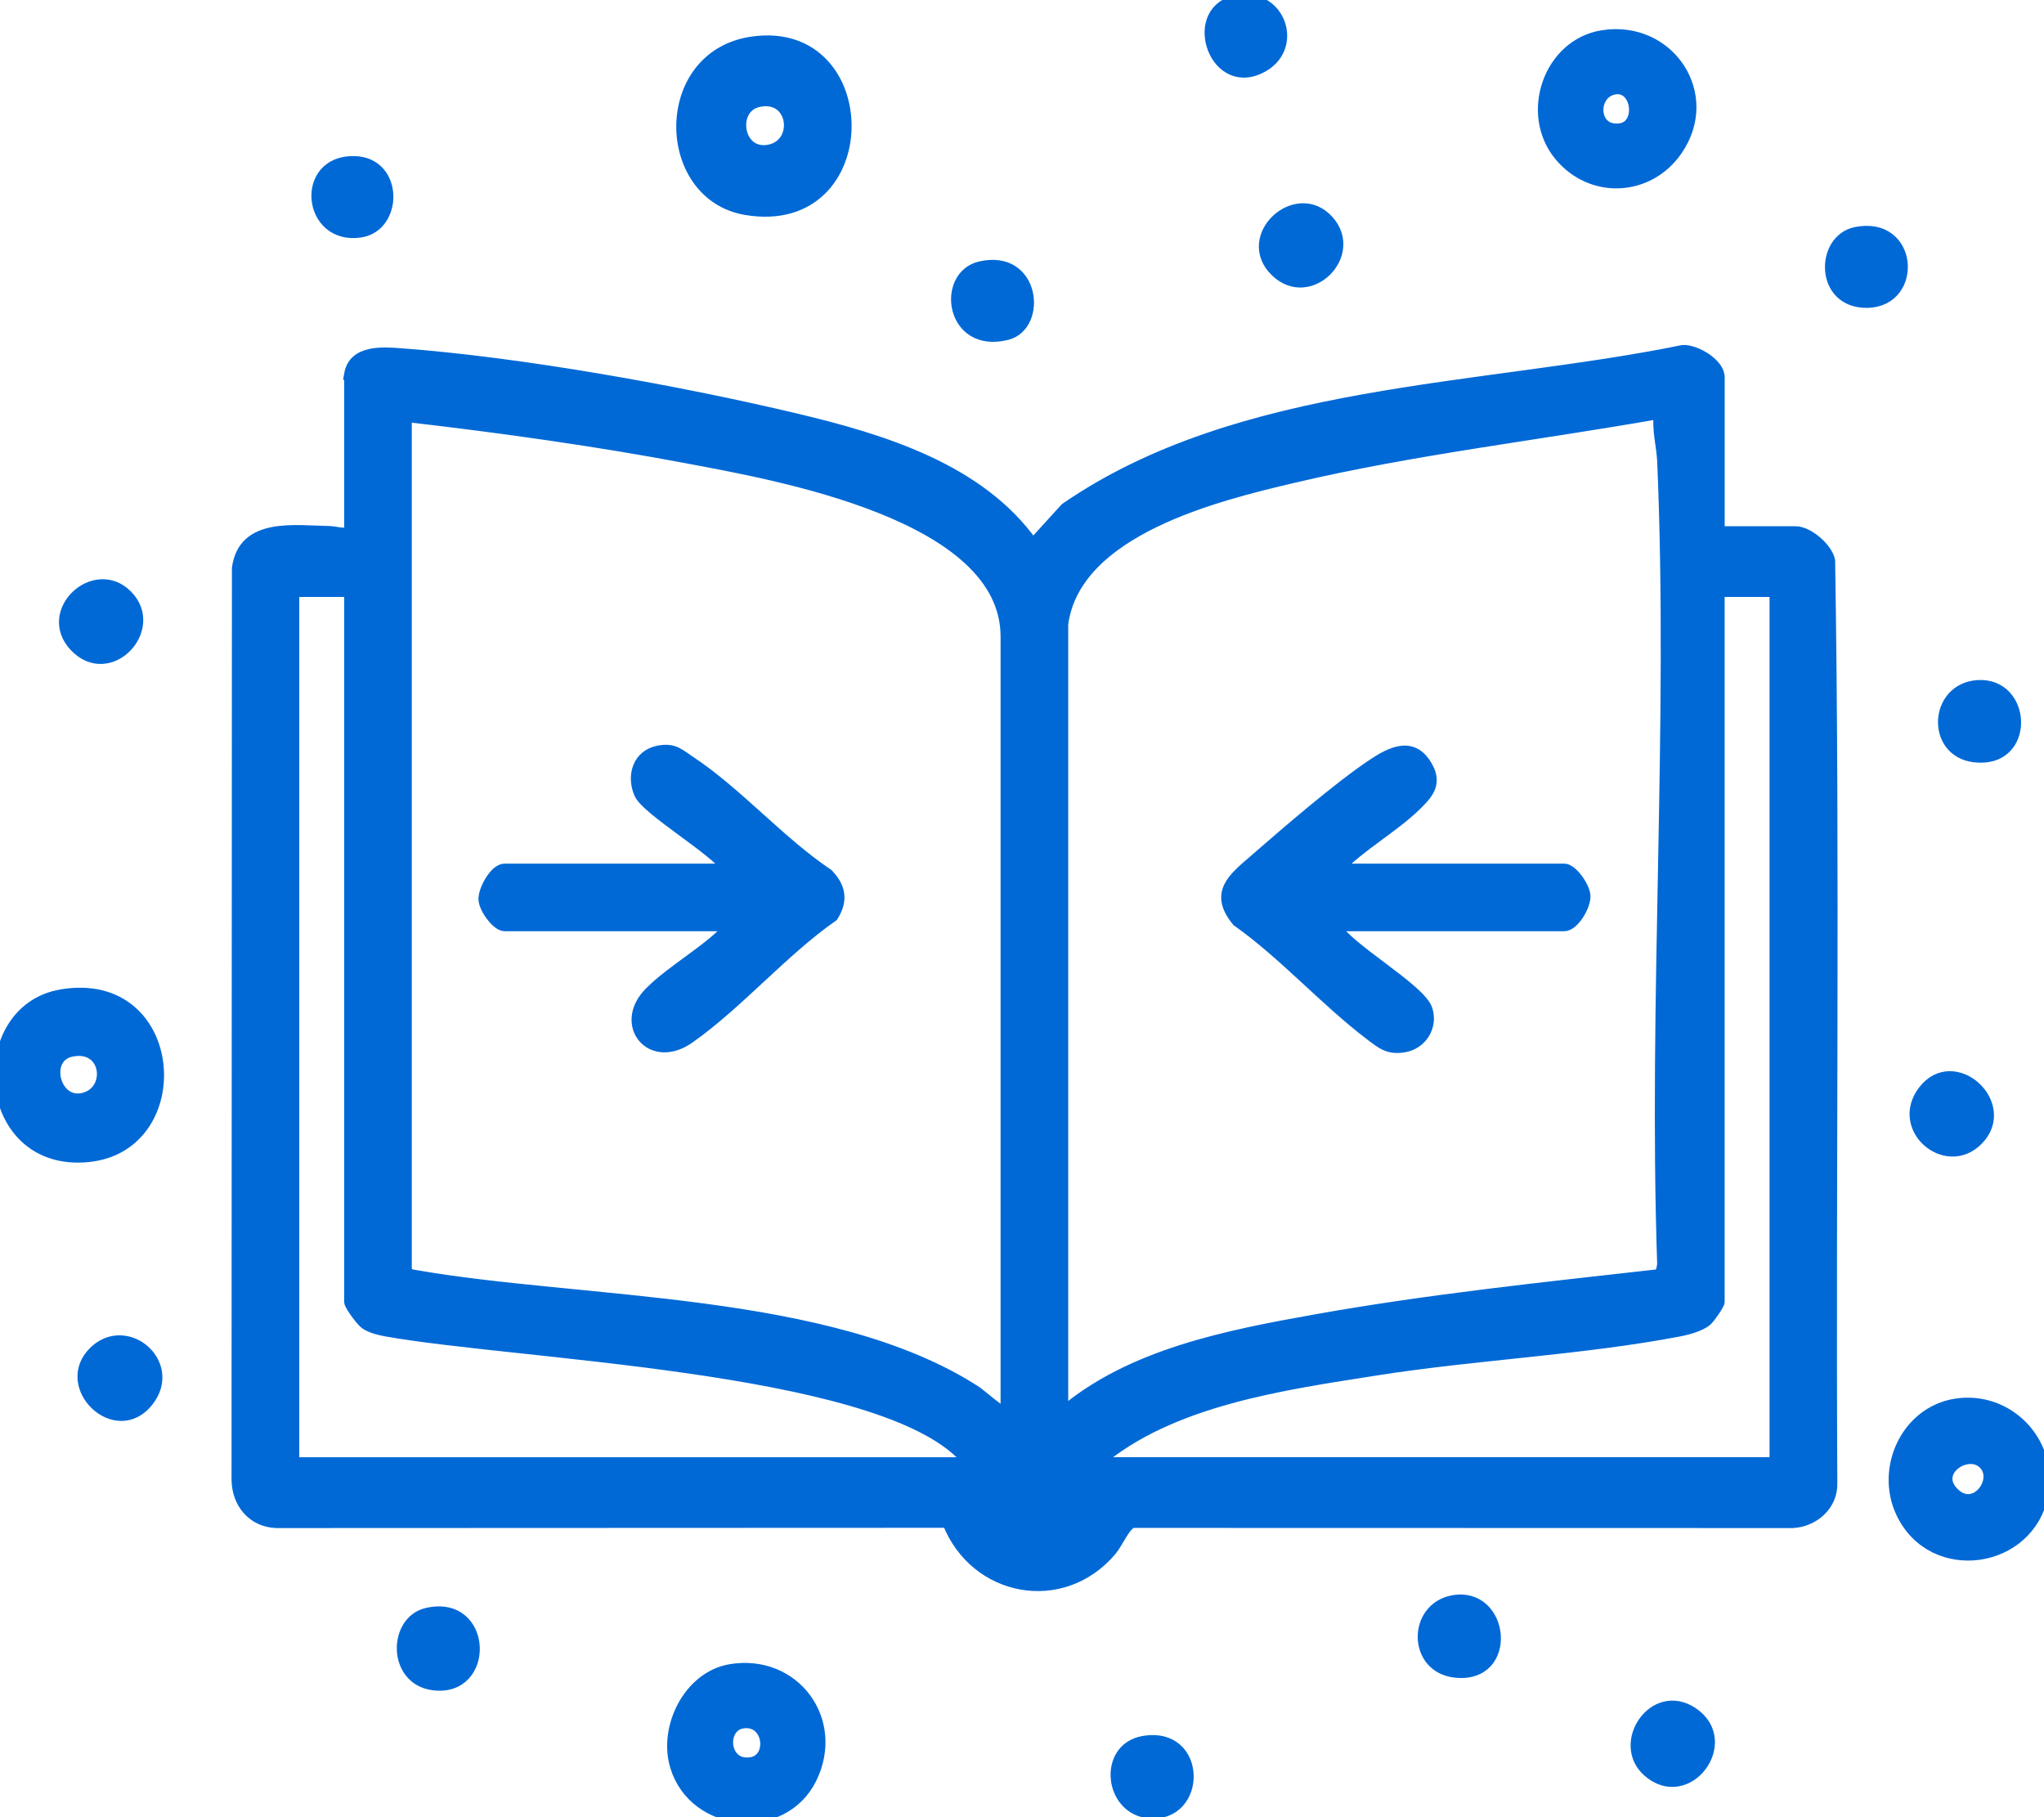
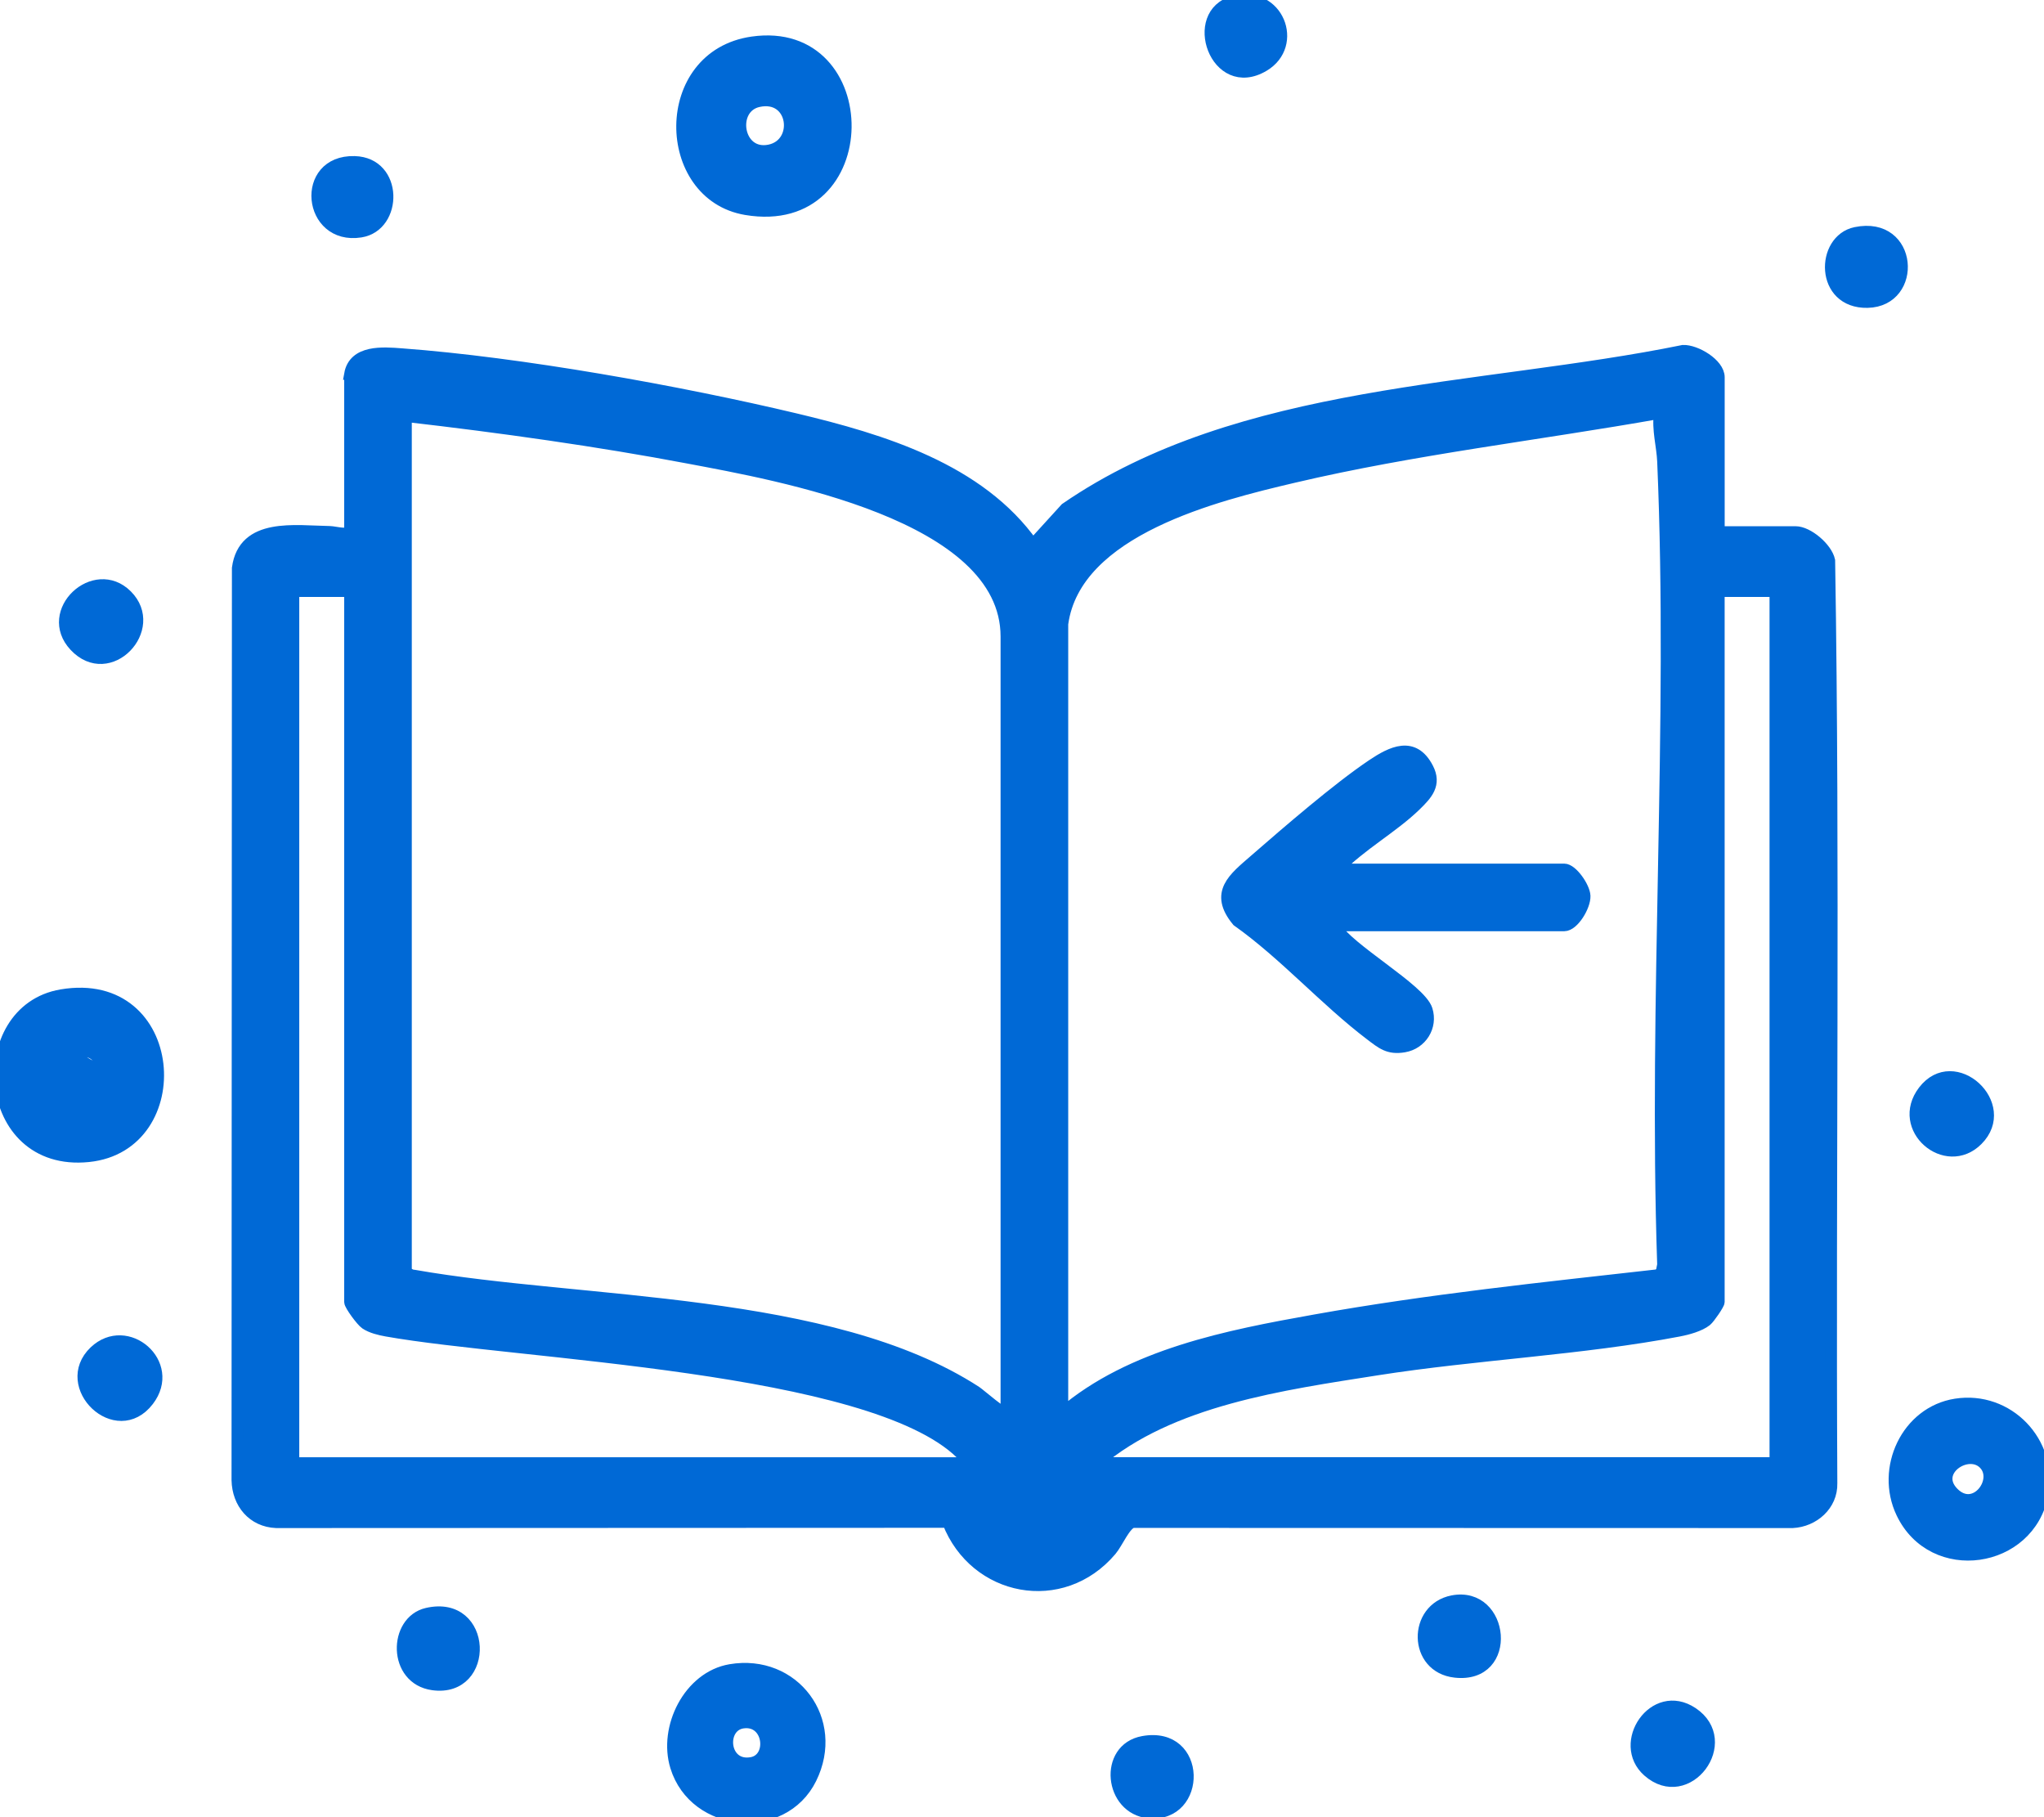
<svg xmlns="http://www.w3.org/2000/svg" width="54" height="48" viewBox="0 0 54 48" fill="none">
  <g clip-path="url(#clip0_613_6392)">
    <path d="M9.242 9.882C9.355 9.248 10.122 9.314 10.601 9.35C13.748 9.583 17.937 10.334 21.021 11.068C23.304 11.612 25.88 12.388 27.287 14.381L28.153 13.43C32.776 10.246 39.092 10.357 44.465 9.262C44.799 9.249 45.414 9.612 45.414 9.965V14.05H47.437C47.763 14.05 48.261 14.474 48.332 14.806C48.463 22.92 48.347 31.058 48.39 39.181C48.404 39.758 47.912 40.185 47.359 40.213L29.93 40.209C29.725 40.248 29.525 40.749 29.353 40.952C28.058 42.482 25.755 42.034 25.043 40.206L7.298 40.213C6.679 40.188 6.28 39.706 6.267 39.098L6.277 15.005C6.441 13.802 7.799 14.032 8.71 14.045C8.846 14.046 9.243 14.165 9.243 14.008V9.882H9.242ZM28.071 16.484V37.321C29.884 35.774 32.443 35.281 34.743 34.87C37.732 34.335 40.773 34.019 43.791 33.679L43.89 33.613L43.931 33.406C43.694 26.389 44.232 19.183 43.931 12.189C43.913 11.77 43.783 11.351 43.844 10.914C40.628 11.484 37.363 11.856 34.181 12.604C32.166 13.078 28.407 13.988 28.071 16.483V16.484ZM26.584 37.321V16.814C26.584 13.586 20.534 12.541 18.177 12.095C15.819 11.648 13.217 11.282 10.729 10.996V33.566C10.729 33.614 10.867 33.694 10.936 33.69C15.389 34.472 21.927 34.259 25.784 36.759C25.891 36.829 26.526 37.391 26.584 37.321ZM9.242 15.618H7.756V38.642H25.511C25.541 38.504 25.467 38.474 25.386 38.395C22.988 36.059 13.693 35.773 10.213 35.154C10.032 35.122 9.811 35.069 9.658 34.966C9.551 34.895 9.243 34.474 9.243 34.391V15.617L9.242 15.618ZM46.9 15.618H45.413V34.392C45.413 34.45 45.162 34.817 45.08 34.884C44.908 35.023 44.578 35.113 44.359 35.154C41.814 35.641 38.982 35.771 36.384 36.179C33.9 36.57 30.918 36.975 28.979 38.641H46.899V15.618H46.9Z" fill="#0069D6" stroke="#0069D6" stroke-width="0.3" />
    <path d="M19.875 1.115C23.189 0.64 23.212 6.119 19.708 5.53C17.458 5.151 17.391 1.471 19.875 1.115ZM20.038 2.678C19.277 2.843 19.472 4.145 20.33 3.968C21.153 3.798 20.99 2.471 20.038 2.678Z" fill="#0069D6" stroke="#0069D6" stroke-width="0.3" />
-     <path d="M1.623 26.283C4.745 25.754 5.048 30.27 2.337 30.545C-0.515 30.836 -0.761 26.687 1.623 26.283ZM1.869 27.767C1.124 27.936 1.434 29.204 2.207 29.015C2.994 28.823 2.842 27.546 1.869 27.767Z" fill="#0069D6" stroke="#0069D6" stroke-width="0.3" />
+     <path d="M1.623 26.283C4.745 25.754 5.048 30.27 2.337 30.545C-0.515 30.836 -0.761 26.687 1.623 26.283ZM1.869 27.767C2.994 28.823 2.842 27.546 1.869 27.767Z" fill="#0069D6" stroke="#0069D6" stroke-width="0.3" />
    <path d="M51.668 37.094C53.047 36.877 54.224 38.097 53.965 39.47C53.619 41.306 51.066 41.688 50.242 39.965C49.68 38.79 50.374 37.297 51.668 37.094ZM52.413 38.662C51.987 38.235 51.044 38.861 51.604 39.43C52.173 40.008 52.847 39.096 52.413 38.662Z" fill="#0069D6" stroke="#0069D6" stroke-width="0.3" />
    <path d="M19.296 44.108C20.974 43.824 22.187 45.44 21.426 46.98C20.683 48.484 18.353 48.28 17.855 46.665C17.537 45.636 18.202 44.294 19.296 44.108ZM19.624 45.506C19.01 45.595 19.097 46.693 19.851 46.564C20.448 46.463 20.331 45.404 19.624 45.506Z" fill="#0069D6" stroke="#0069D6" stroke-width="0.3" />
-     <path d="M42.336 0.948C44.087 0.668 45.323 2.498 44.293 3.976C43.543 5.051 42.041 5.12 41.204 4.103C40.296 3.001 40.923 1.174 42.336 0.948ZM42.665 2.344C42.025 2.443 42.049 3.513 42.807 3.406C43.399 3.322 43.261 2.253 42.665 2.344Z" fill="#0069D6" stroke="#0069D6" stroke-width="0.3" />
    <path d="M2.498 35.699C3.349 34.889 4.668 36.018 3.919 36.995C3.078 38.093 1.547 36.607 2.498 35.699Z" fill="#0069D6" stroke="#0069D6" stroke-width="0.3" />
    <path d="M11.282 42.62C12.88 42.252 12.946 44.704 11.437 44.497C10.381 44.352 10.403 42.822 11.282 42.62Z" fill="#0069D6" stroke="#0069D6" stroke-width="0.3" />
    <path d="M43.539 46.786C42.708 46.05 43.698 44.567 44.712 45.243C45.845 45.999 44.577 47.705 43.539 46.786Z" fill="#0069D6" stroke="#0069D6" stroke-width="0.3" />
    <path d="M30.197 46.006C31.76 45.723 31.751 48.011 30.353 47.88C29.315 47.783 29.154 46.195 30.197 46.006Z" fill="#0069D6" stroke="#0069D6" stroke-width="0.3" />
    <path d="M52.24 30.114C51.411 30.943 50.066 29.802 50.819 28.817C51.625 27.764 53.171 29.184 52.24 30.114Z" fill="#0069D6" stroke="#0069D6" stroke-width="0.3" />
    <path d="M38.373 42.29C39.741 42.025 39.983 44.335 38.445 44.165C37.337 44.043 37.336 42.492 38.373 42.29Z" fill="#0069D6" stroke="#0069D6" stroke-width="0.3" />
-     <path d="M52.247 18.114C53.55 18.027 53.637 20.173 52.152 19.985C51.025 19.842 51.111 18.19 52.247 18.114Z" fill="#0069D6" stroke="#0069D6" stroke-width="0.3" />
    <path d="M49.024 6.147C50.538 5.834 50.666 7.954 49.337 7.982C48.086 8.008 48.105 6.337 49.024 6.147Z" fill="#0069D6" stroke="#0069D6" stroke-width="0.3" />
    <path d="M3.351 15.728C4.226 16.603 2.882 18.035 1.974 17.063C1.126 16.157 2.503 14.88 3.351 15.728Z" fill="#0069D6" stroke="#0069D6" stroke-width="0.3" />
-     <path d="M33.714 7.172C32.762 6.264 34.255 4.895 35.093 5.835C35.884 6.722 34.597 8.013 33.714 7.172Z" fill="#0069D6" stroke="#0069D6" stroke-width="0.3" />
-     <path d="M25.899 7.053C27.34 6.722 27.52 8.596 26.605 8.83C25.116 9.21 24.874 7.289 25.899 7.053Z" fill="#0069D6" stroke="#0069D6" stroke-width="0.3" />
    <path d="M32.591 0.041C33.767 -0.262 34.318 1.188 33.385 1.741C32.113 2.495 31.381 0.353 32.591 0.041Z" fill="#0069D6" stroke="#0069D6" stroke-width="0.3" />
    <path d="M9.367 4.273C10.515 4.304 10.498 5.97 9.527 6.123C8.129 6.344 7.923 4.234 9.367 4.273Z" fill="#0069D6" stroke="#0069D6" stroke-width="0.3" />
-     <path d="M19.317 24.448H13.33C13.13 24.448 12.792 23.983 12.79 23.748C12.788 23.493 13.083 22.962 13.33 22.962H19.235C18.889 22.439 17.091 21.395 16.901 20.961C16.698 20.492 16.859 19.948 17.396 19.844C17.8 19.765 17.934 19.922 18.236 20.123C19.472 20.94 20.614 22.258 21.868 23.095C22.2 23.441 22.256 23.784 21.997 24.197C20.685 25.11 19.487 26.519 18.201 27.419C17.196 28.122 16.341 27.055 17.167 26.22C17.778 25.604 18.722 25.111 19.316 24.448H19.317Z" fill="#0069D6" stroke="#0069D6" stroke-width="0.3" />
    <path d="M35.338 22.962H41.325C41.532 22.962 41.858 23.431 41.868 23.665C41.879 23.934 41.569 24.448 41.325 24.448H35.255C35.603 25.065 37.525 26.125 37.697 26.672C37.838 27.118 37.55 27.572 37.092 27.648C36.685 27.716 36.51 27.565 36.206 27.334C35.013 26.43 33.928 25.202 32.691 24.326C32.073 23.579 32.601 23.195 33.15 22.716C34.007 21.97 35.337 20.82 36.253 20.205C36.767 19.86 37.347 19.57 37.721 20.291C37.943 20.718 37.699 20.982 37.402 21.271C36.801 21.858 35.927 22.337 35.337 22.962H35.338Z" fill="#0069D6" stroke="#0069D6" stroke-width="0.3" />
  </g>
  <defs>
    <clipPath id="clip0_613_6392">
      <rect width="54" height="48" fill="white" />
    </clipPath>
  </defs>
</svg>